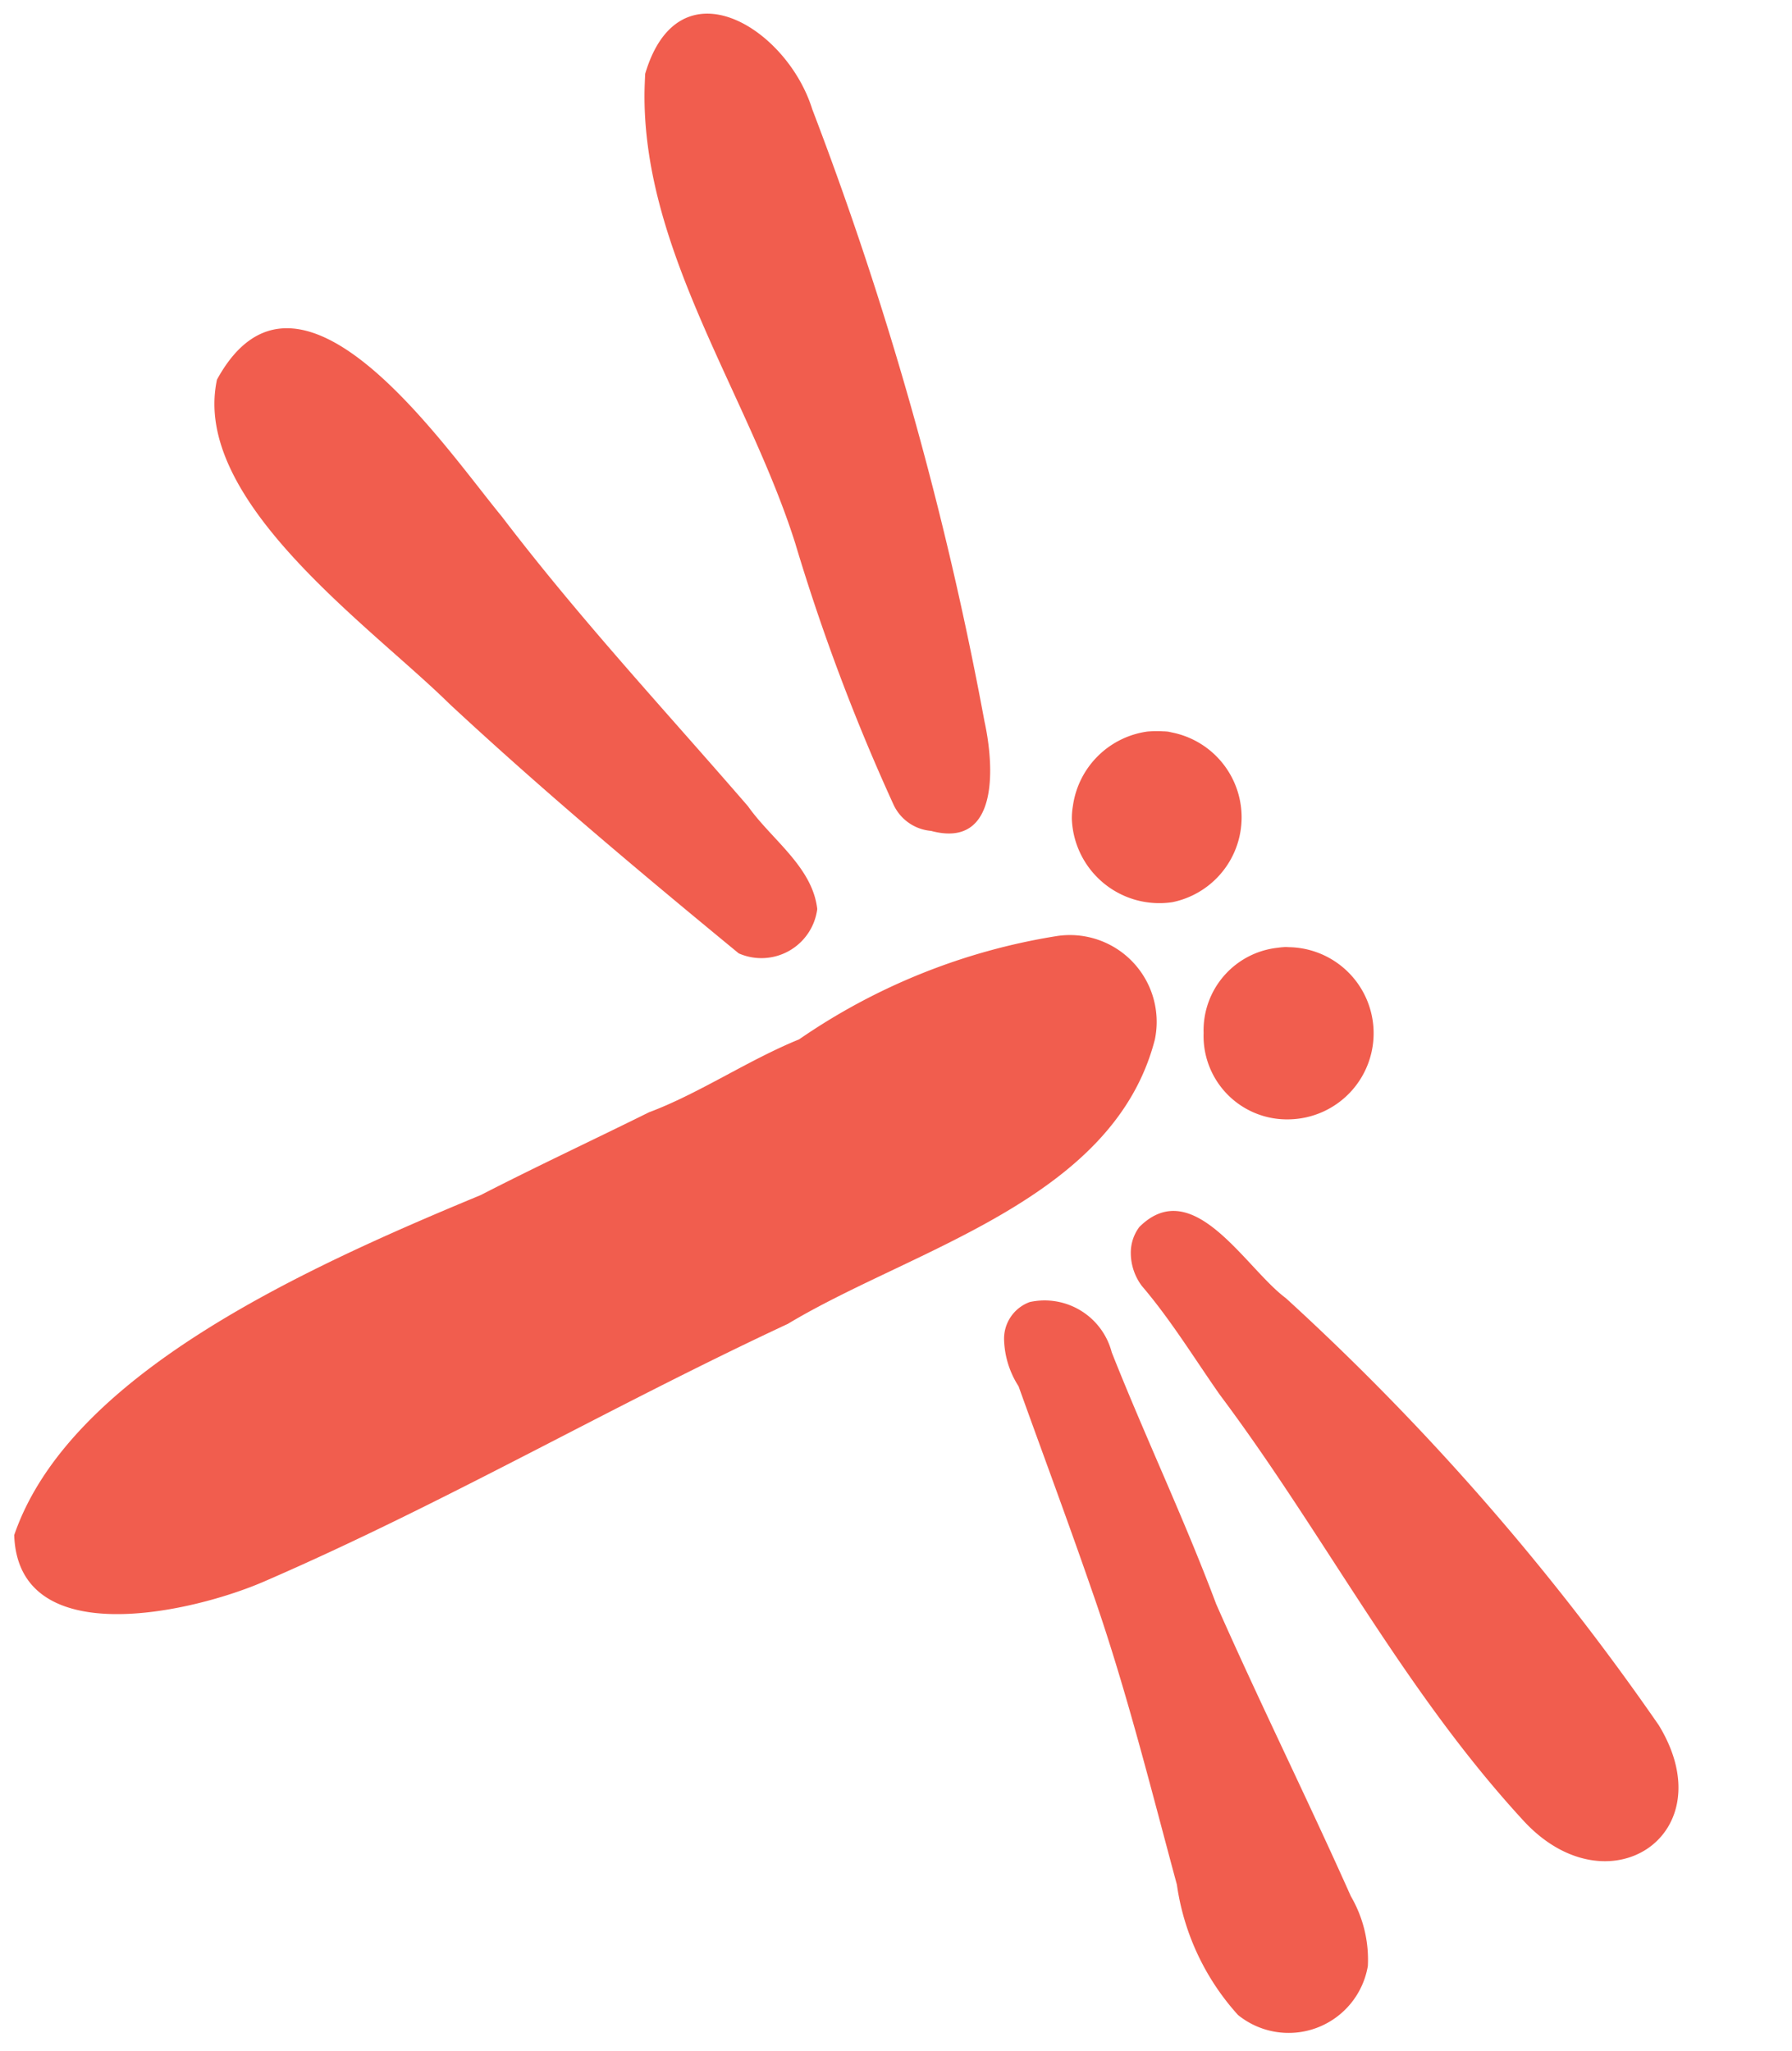
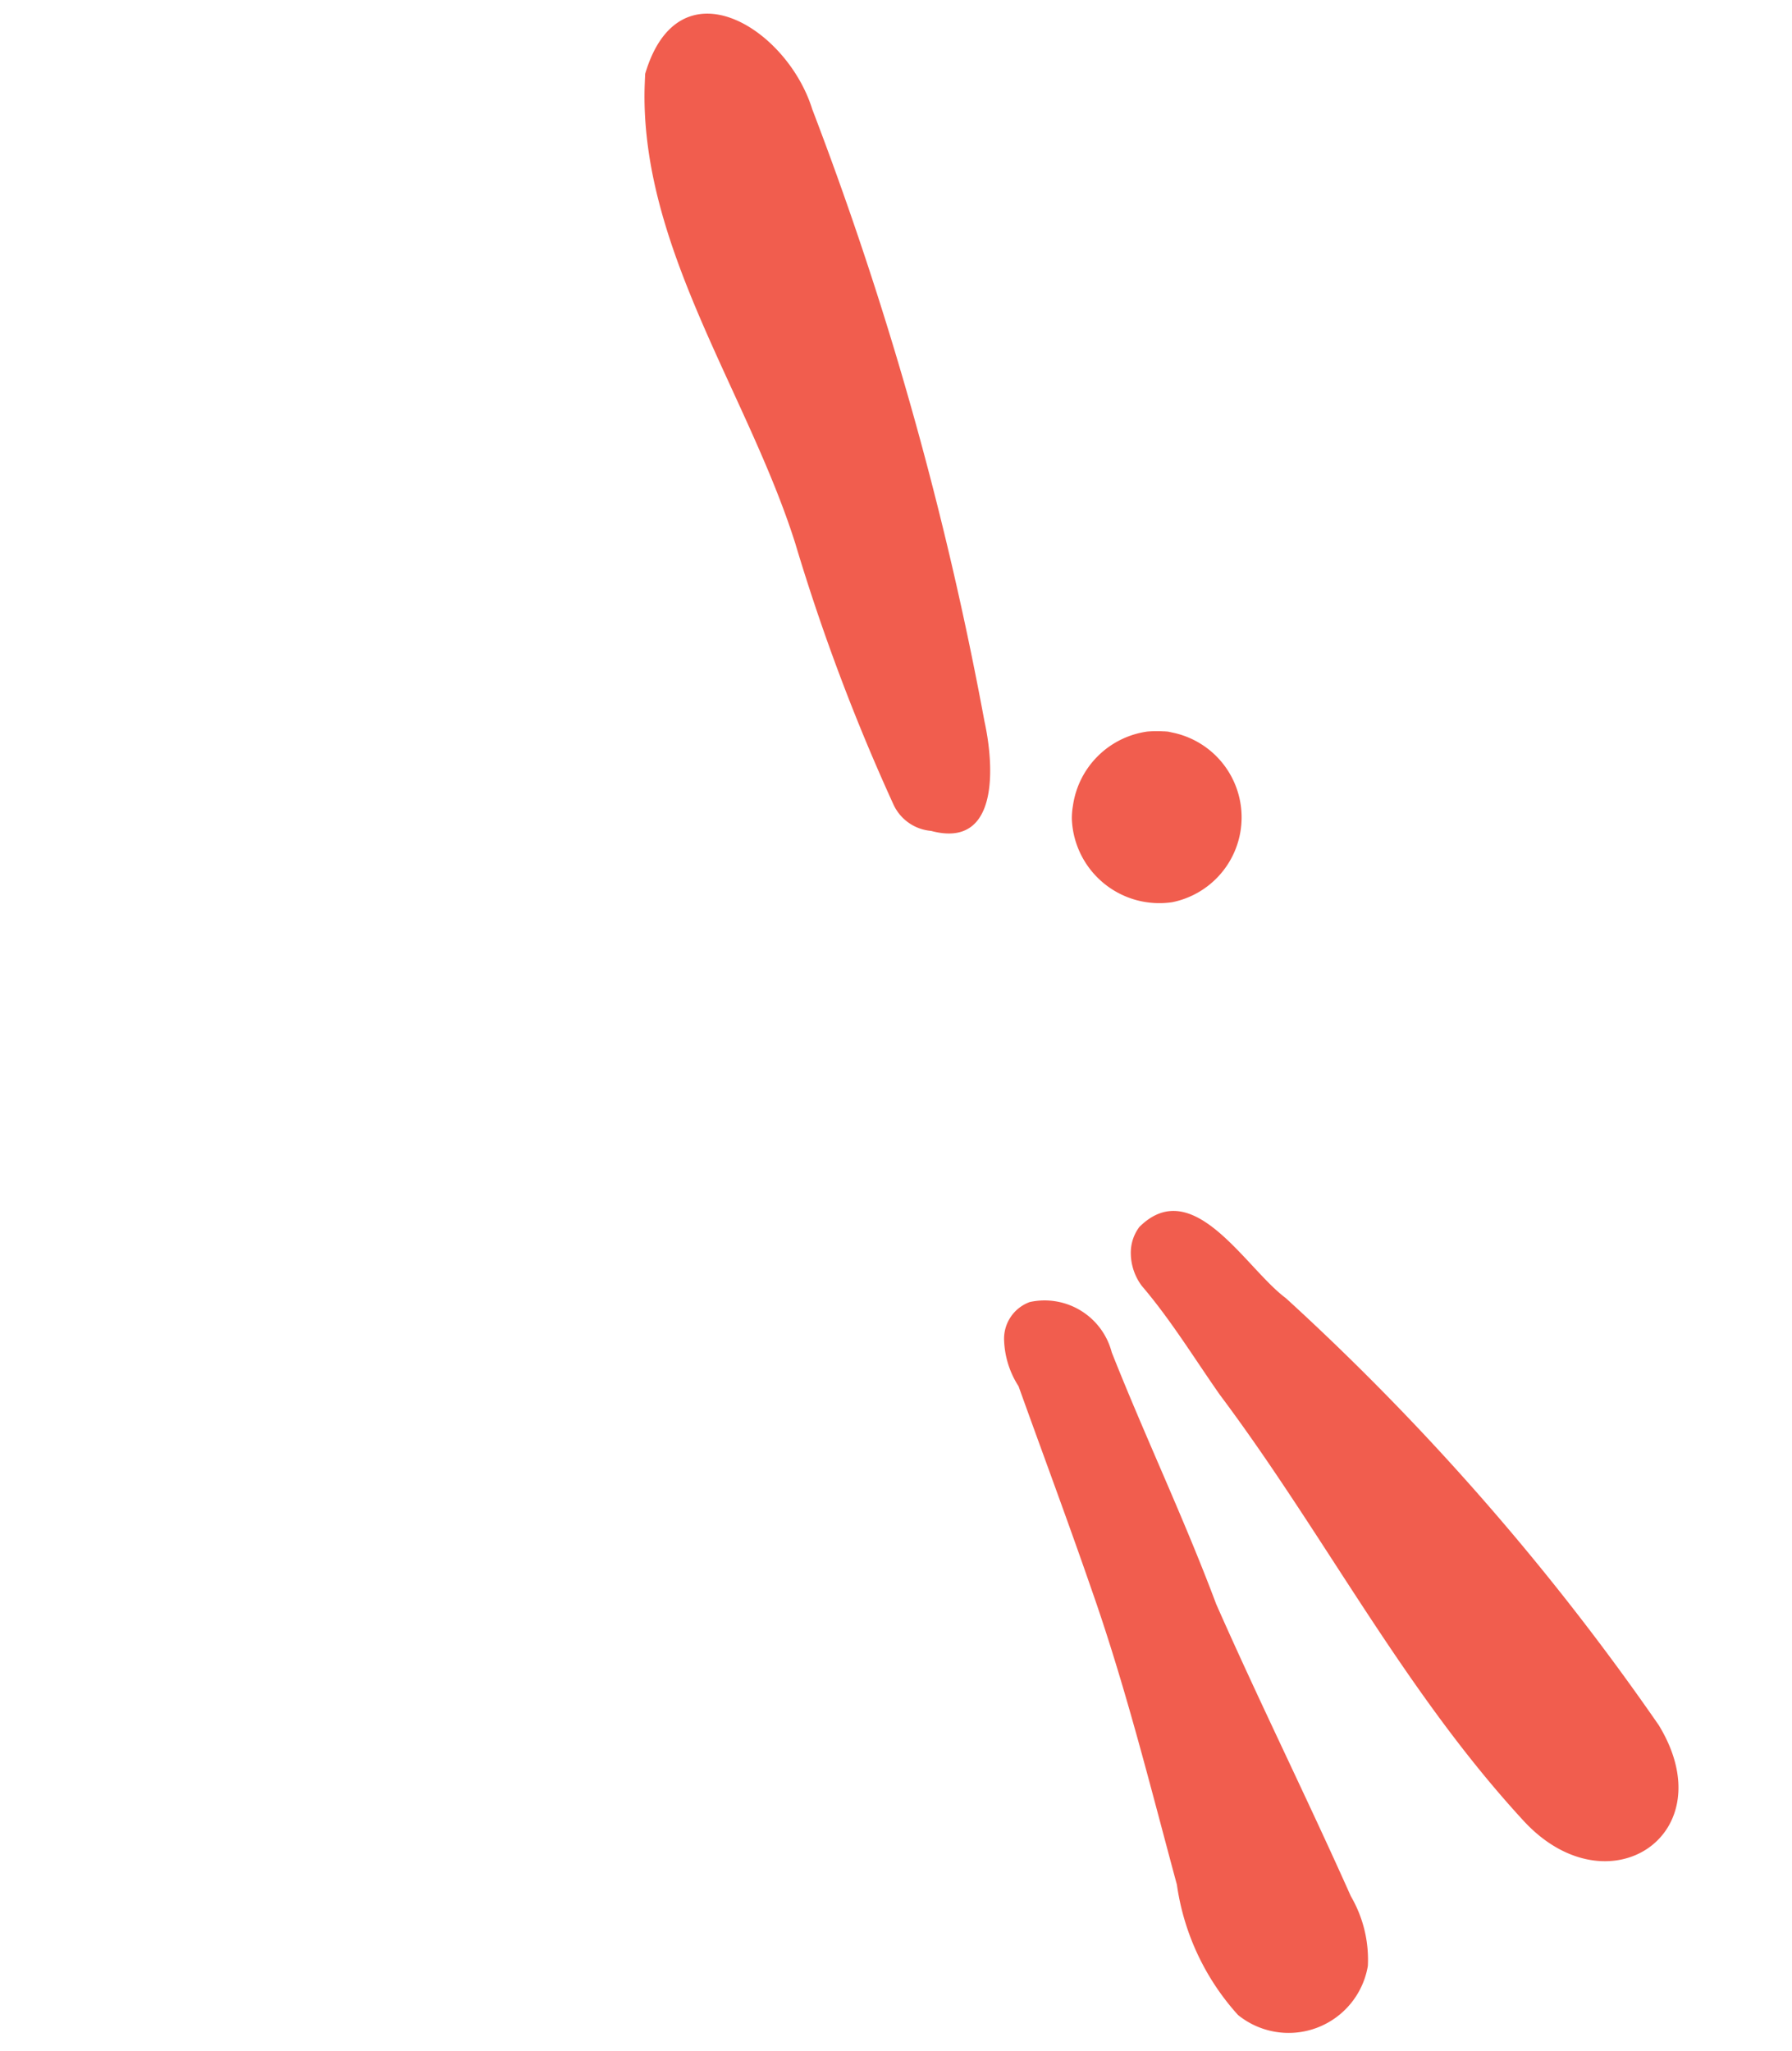
<svg xmlns="http://www.w3.org/2000/svg" width="39.342" height="45.026" viewBox="0 0 39.342 45.026">
  <g transform="matrix(0.966, 0.259, -0.259, 0.966, 7.507, -1.9)">
-     <path d="M1.164.14c.069-.03.143-.054.217-.077h0c-.048.021-.1.034-.151.052A1.89,1.89,0,1,1,2.361,3.72,1.83,1.83,0,0,1,.07,2.373,1.824,1.824,0,0,1,1.164.14" transform="translate(24.564 16.465)" fill="#f15d4e" />
    <path d="M.007,2.145A1.917,1.917,0,0,1,1.163.159,2.353,2.353,0,0,1,1.681.035,1.765,1.765,0,0,0,1.4.08,1.9,1.9,0,0,1,2.664,3.634a1.922,1.922,0,0,1-2.606-1.2,1.627,1.627,0,0,1-.051-.293" transform="translate(20.563 12.607)" fill="#f15d4e" />
    <path d="M.068.565C.907-.873,2.557.84,3.576,1.241A55.159,55.159,0,0,1,13.913,8.176c2.041,1.945-.022,4.259-2.33,2.791-3.3-2.09-5.834-4.929-8.854-7.3C1.979,3.039,1.264,2.357.453,1.8a1.212,1.212,0,0,1-.417-.627A.942.942,0,0,1,.068.565" transform="translate(24.306 22.748)" fill="#f15d4e" />
    <path d="M.358.2A1.523,1.523,0,0,1,2.383.8c1.188,1.6,2.486,3.12,3.645,4.743,1.475,1.833,3.033,3.6,4.516,5.428a2.762,2.762,0,0,1,.757,1.382,1.764,1.764,0,0,1-2.475,1.777A5.391,5.391,0,0,1,6.79,11.715c-1.132-1.951-2.225-3.929-3.5-5.791C2.415,4.63,1.494,3.338.6,2.049a1.992,1.992,0,0,1-.566-.886A.857.857,0,0,1,.358.2" transform="translate(22.118 25.329)" fill="#f15d4e" />
    <path d="M0,1.676c.067-2.594,2.741-1.787,3.743-.2a76.634,76.634,0,0,1,7.132,12c.45.866,1.052,2.627-.51,2.625a1,1,0,0,1-.946-.344,44.478,44.478,0,0,1-3.571-4.985C4.017,7.908,1.007,5.491.111,2.148.069,1.991.035,1.835,0,1.676" transform="translate(7.341 0)" fill="#f15d4e" />
-     <path d="M7.955,8.914s0,0,.006-.005C8.978,7.986,10.034,7.1,11.055,6.2c.948-.675,1.8-1.665,2.769-2.4A13.778,13.778,0,0,1,18.705.143a1.905,1.905,0,0,1,2.663,1.637c.037,3.642-3.944,5.812-6.164,8.114-3.335,2.8-6.253,5.752-9.634,8.435C4.242,19.388.753,21.253,0,18.771c.251-3.662,4.465-7.18,7.955-9.857" transform="translate(2.269 17.471)" fill="#f15d4e" />
-     <path d="M0,1.543c.883-3.62,5.174.11,6.817,1.282,2.249,1.736,4.542,3.167,6.868,4.744.68.568,1.711.916,2.052,1.785a1.236,1.236,0,0,1-1.413,1.386c-2.55-1.159-5.077-2.334-7.554-3.646C4.819,5.983.728,4.475.084,2.072A2.584,2.584,0,0,1,0,1.543" transform="translate(0 9.051)" fill="#f15d4e" />
  </g>
</svg>